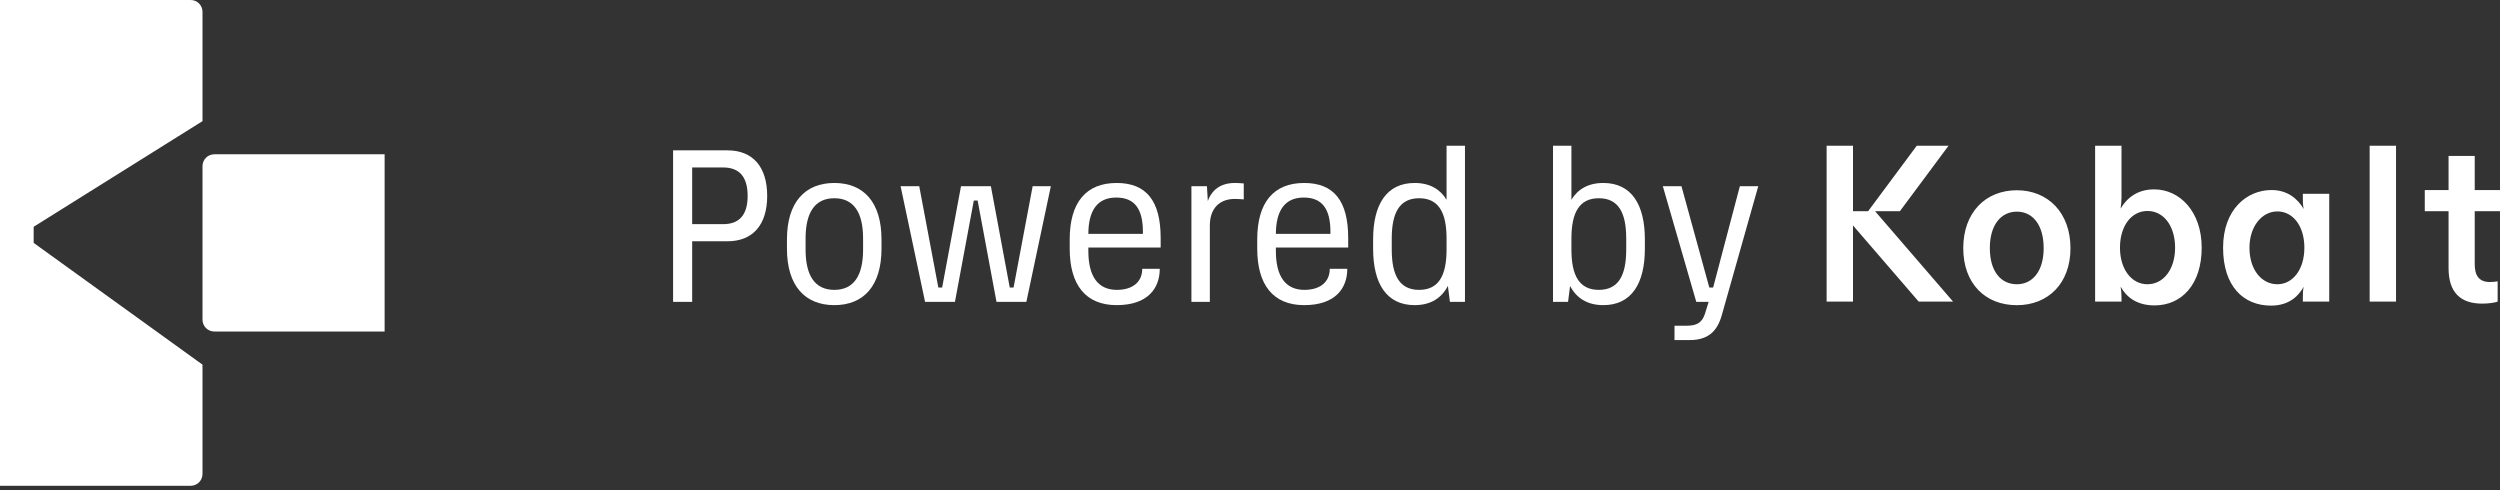
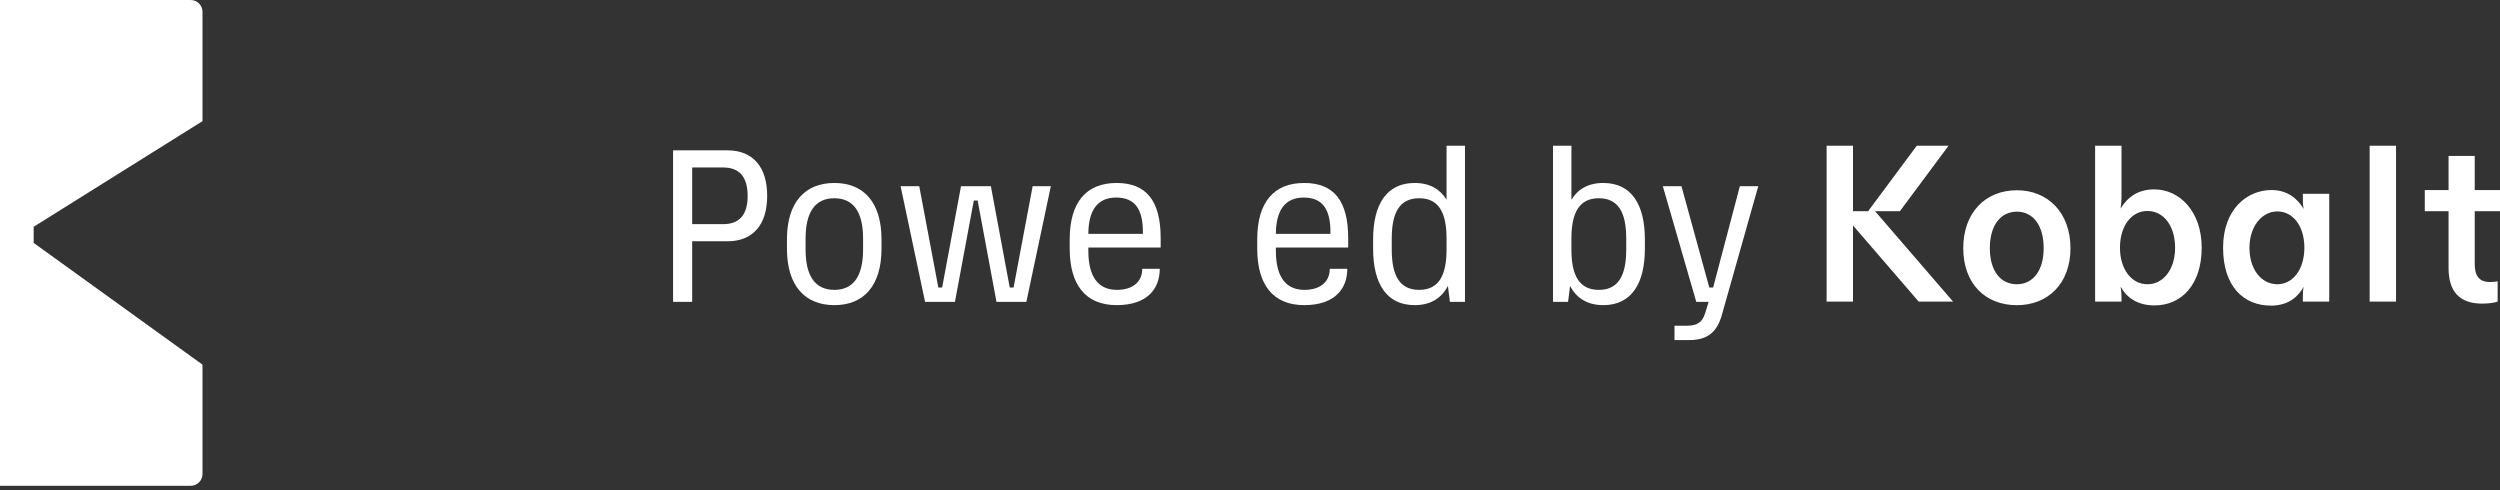
<svg xmlns="http://www.w3.org/2000/svg" width="260" height="51" viewBox="0 0 260 51" fill="none">
  <rect x="0" y="0" width="260" height="51" fill="#333333" stroke="none" />
  <path d="M19.833 0H0V50.523H19.833C20.51 50.523 21.059 49.972 21.059 49.294V37.923L3.501 25.262V23.584L21.059 12.599V1.229C21.059 0.55 20.51 0 19.833 0Z" fill="white" />
-   <path d="M22.287 16.047H40.001V34.477H22.287C21.61 34.477 21.061 33.926 21.061 33.248V17.275C21.061 16.597 21.61 16.047 22.287 16.047Z" fill="white" />
  <g clip-path="url(#clip0_2131_166)">
    <path d="M70.001 15.636H75.653C78.293 15.636 79.787 17.345 79.787 20.377C79.787 23.384 78.293 25.093 75.653 25.093H71.986V31.397H70.001V15.636ZM75.21 23.312C76.821 23.312 77.755 22.422 77.755 20.377C77.755 18.307 76.821 17.417 75.21 17.417H71.986V23.312L75.21 23.312Z" fill="white" />
    <path d="M81.843 25.863V24.9C81.843 21.05 83.711 19.029 86.771 19.029C89.831 19.029 91.676 21.05 91.676 24.9V25.863C91.676 29.713 89.831 31.734 86.771 31.734C83.711 31.734 81.843 29.713 81.843 25.863ZM86.771 30.146C88.803 30.146 89.761 28.654 89.761 25.959V24.804C89.761 22.109 88.803 20.617 86.771 20.617C84.739 20.617 83.781 22.109 83.781 24.804V25.959C83.781 28.654 84.739 30.146 86.771 30.146Z" fill="white" />
    <path d="M93.662 19.366H95.601L97.586 29.905H97.983L99.945 19.366H103.052L105.014 29.905H105.411L107.396 19.366H109.288L106.742 31.397H103.636L101.674 20.858H101.276L99.314 31.397H96.208L93.662 19.366Z" fill="white" />
    <path d="M111.249 25.863V24.9C111.249 21.05 112.954 19.029 116.131 19.029C119.214 19.029 120.709 20.882 120.709 24.756V25.742H113.188V26.104C113.188 28.75 114.192 30.146 116.154 30.146C117.789 30.146 118.793 29.328 118.793 27.956H120.615C120.615 29.953 119.401 31.734 116.131 31.734C112.861 31.734 111.249 29.569 111.249 25.863ZM118.863 24.323V24.13C118.863 21.748 118.023 20.545 116.084 20.545C114.134 20.545 113.199 21.88 113.188 24.323H118.863Z" fill="white" />
-     <path d="M123.908 19.366H125.52L125.613 20.906C125.894 20.088 126.641 19.029 128.416 19.029C128.673 19.029 129.117 19.053 129.35 19.077V20.738C129.117 20.714 128.673 20.689 128.416 20.689C126.804 20.689 125.823 21.7 125.823 23.457V31.397H123.908V19.366Z" fill="white" />
    <path d="M130.752 25.863V24.9C130.752 21.05 132.457 19.029 135.634 19.029C138.717 19.029 140.212 20.882 140.212 24.756V25.742H132.691V26.104C132.691 28.75 133.695 30.146 135.657 30.146C137.292 30.146 138.296 29.328 138.296 27.956H140.118C140.118 29.953 138.904 31.734 135.634 31.734C132.364 31.734 130.752 29.569 130.752 25.863ZM138.366 24.323V24.13C138.366 21.748 137.526 20.545 135.587 20.545C133.637 20.545 132.702 21.88 132.691 24.323H138.366Z" fill="white" />
    <path d="M150.442 20.774V15.155H152.357V31.397H150.792L150.582 29.737C149.939 30.964 148.83 31.734 147.125 31.734C144.182 31.734 142.804 29.472 142.804 25.863V24.9C142.804 21.291 144.182 19.029 147.125 19.029C148.713 19.029 149.787 19.691 150.442 20.774ZM147.592 30.146C149.624 30.146 150.442 28.654 150.442 25.959V24.804C150.442 22.109 149.624 20.617 147.592 20.617C145.56 20.617 144.742 22.109 144.742 24.804V25.959C144.742 28.654 145.56 30.146 147.592 30.146Z" fill="white" />
    <path d="M171.066 24.9V25.863C171.066 29.472 169.688 31.734 166.745 31.734C165.04 31.734 163.93 30.964 163.288 29.737L163.078 31.397H161.513V15.155H163.428V20.774C164.082 19.691 165.156 19.029 166.745 19.029C169.688 19.029 171.066 21.291 171.066 24.9ZM166.278 30.146C168.31 30.146 169.127 28.654 169.127 25.959V24.804C169.127 22.109 168.31 20.617 166.278 20.617C164.246 20.617 163.428 22.109 163.428 24.804V25.959C163.428 28.654 164.245 30.146 166.278 30.146Z" fill="white" />
    <path d="M174.148 33.876H175.386C176.437 33.876 177.021 33.587 177.325 32.6L177.698 31.397H176.414L172.934 19.366H174.872L177.768 29.905H178.166L180.945 19.366H182.86L179.076 32.745C178.609 34.429 177.675 35.368 175.713 35.368H174.148V33.876Z" fill="white" />
    <path d="M254.65 21.964H252.177V19.764H254.65V16.22H257.371V19.764H260.001V21.964H257.371V27.477C257.371 28.658 257.82 29.33 258.944 29.33C259.214 29.33 259.506 29.307 259.754 29.26V31.368C259.506 31.461 258.877 31.577 258.157 31.577C255.864 31.577 254.65 30.395 254.65 27.871L254.65 21.964ZM246.444 31.368H249.187V15.155H246.444V31.368ZM239.655 25.763C239.655 23.493 238.463 21.988 236.845 21.988C235.226 21.988 233.944 23.563 233.944 25.763C233.944 28.079 235.226 29.562 236.845 29.562C238.463 29.562 239.655 28.01 239.655 25.763ZM231.201 25.763C231.201 21.779 233.674 19.764 236.237 19.764C237.879 19.764 238.935 20.644 239.587 21.733C239.497 21.362 239.497 20.992 239.497 20.621V20.158H242.24V31.368H239.497V30.905C239.497 30.488 239.497 30.233 239.587 29.816C239.138 30.627 238.193 31.785 236.193 31.785C233.292 31.785 231.201 29.747 231.201 25.763ZM226.21 25.763C226.21 23.493 225.019 21.941 223.333 21.941C221.669 21.941 220.477 23.493 220.477 25.763C220.477 27.986 221.669 29.562 223.333 29.562C225.019 29.562 226.21 27.986 226.21 25.763ZM220.545 29.816C220.612 30.256 220.635 30.534 220.635 30.882V31.368H217.892V15.155H220.635V20.575C220.635 20.968 220.59 21.316 220.545 21.686C221.242 20.528 222.343 19.695 224.03 19.695C226.683 19.695 228.976 21.988 228.976 25.763C228.976 29.561 226.907 31.762 224.075 31.762C222.231 31.762 221.152 30.905 220.545 29.816ZM212.541 25.809C212.541 23.377 211.395 22.011 209.753 22.011C208.112 22.011 206.943 23.377 206.943 25.809C206.943 28.195 208.067 29.562 209.753 29.562C211.395 29.562 212.541 28.195 212.541 25.809ZM204.178 25.809C204.178 22.127 206.471 19.787 209.753 19.787C212.991 19.787 215.329 22.127 215.329 25.809C215.329 29.492 212.991 31.739 209.753 31.739C206.471 31.739 204.178 29.492 204.178 25.809ZM195.005 21.964H197.59L202.649 15.155H199.344L194.285 21.964H192.712V15.155H189.969V31.368H192.712V23.447L199.546 31.368H203.121L195.005 21.964Z" fill="white" />
  </g>
  <defs>
    <clipPath id="clip0_2131_166">
      <rect width="190" height="20.213" fill="white" transform="translate(70.001 15.155)" />
    </clipPath>
  </defs>
</svg>